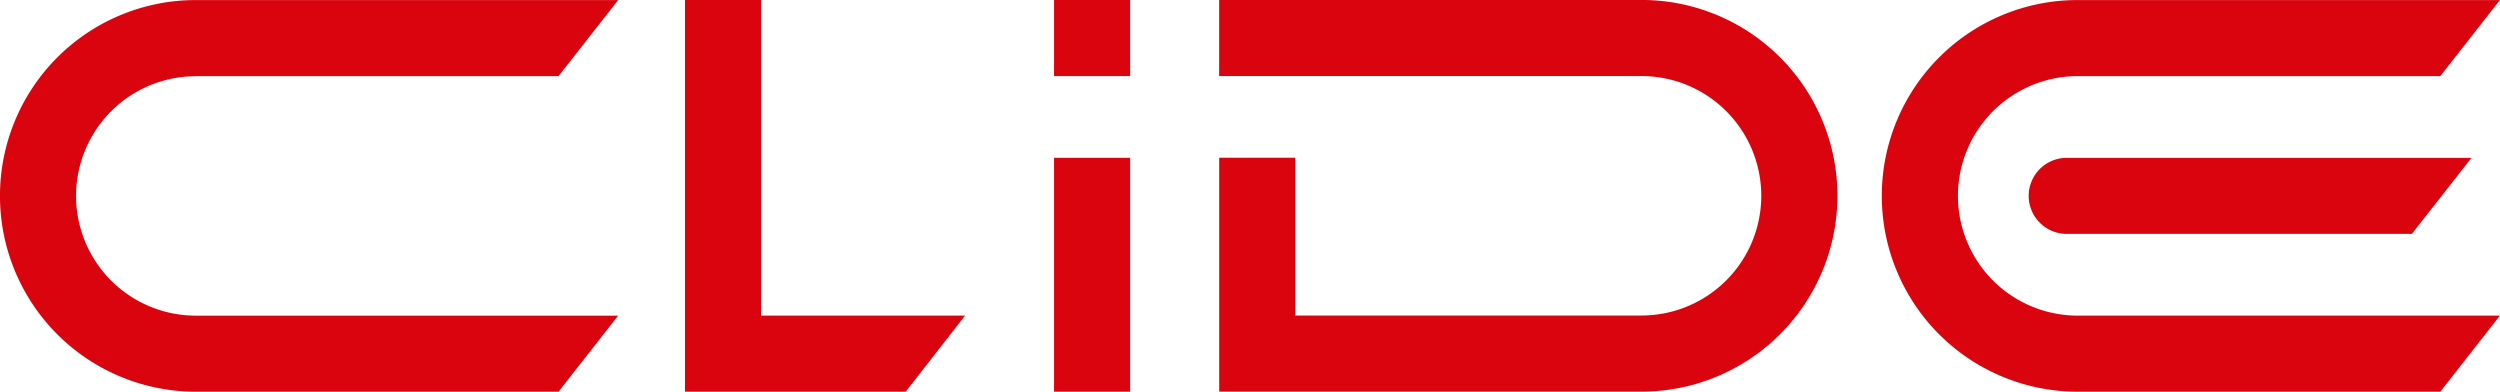
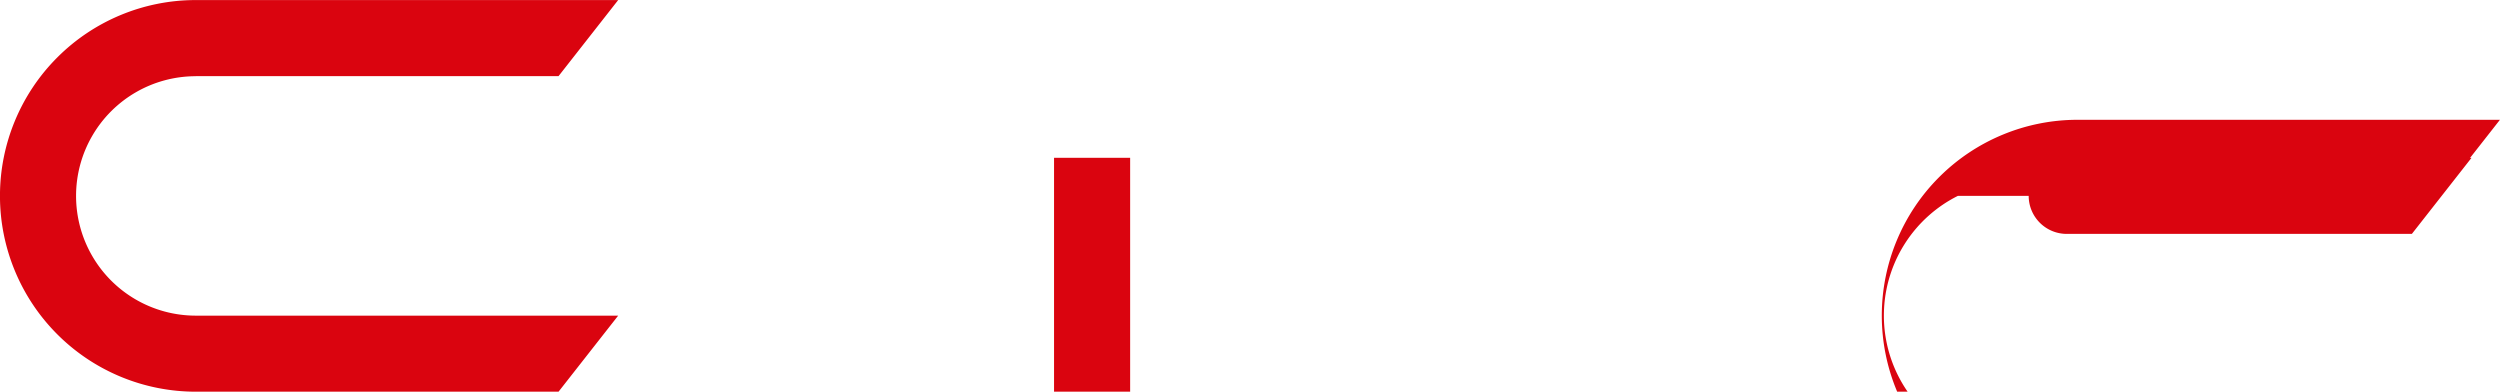
<svg xmlns="http://www.w3.org/2000/svg" width="161.07" height="25.233" viewBox="0 0 161.07 25.233">
  <g id="组_21" data-name="组 21" transform="translate(-861.176 -2608.382)">
    <g id="组_20" data-name="组 20">
      <path id="路径_308" data-name="路径 308" d="M873.79,2613.286h23.372l3.842-4.9H873.79a12.616,12.616,0,0,0,0,25.232h23.372l3.842-4.9H873.79a7.713,7.713,0,0,1,0-15.426Z" fill="#da040f" />
-       <path id="路径_309" data-name="路径 309" d="M987.321,2621a7.722,7.722,0,0,1,7.711-7.715H1018.4l3.842-4.9H995.032a12.616,12.616,0,0,0,0,25.232H1018.4l3.842-4.9H995.032A7.718,7.718,0,0,1,987.321,2621Z" fill="#da040f" />
-       <path id="路径_310" data-name="路径 310" d="M966.938,2608.383H939.723v4.9h27.215a7.713,7.713,0,0,1,0,15.426H944.626v-10.164h-4.9v15.067h27.215a12.616,12.616,0,0,0,0-25.232Z" fill="#da040f" />
+       <path id="路径_309" data-name="路径 309" d="M987.321,2621H1018.4l3.842-4.9H995.032a12.616,12.616,0,0,0,0,25.232H1018.4l3.842-4.9H995.032A7.718,7.718,0,0,1,987.321,2621Z" fill="#da040f" />
      <path id="路径_311" data-name="路径 311" d="M991.88,2621a2.451,2.451,0,0,0,2.452,2.451h22.236l3.842-4.9H994.332A2.452,2.452,0,0,0,991.88,2621Z" fill="#da040f" />
-       <path id="路径_312" data-name="路径 312" d="M910.208,2608.383h-4.9v25.232h14.222l3.825-4.9H910.208Z" fill="#da040f" />
-       <rect id="矩形_796" data-name="矩形 796" width="4.903" height="4.903" transform="translate(929.086 2608.382)" fill="#da040f" />
      <rect id="矩形_797" data-name="矩形 797" width="4.903" height="15.068" transform="translate(929.086 2618.547)" fill="#da040f" />
    </g>
  </g>
</svg>